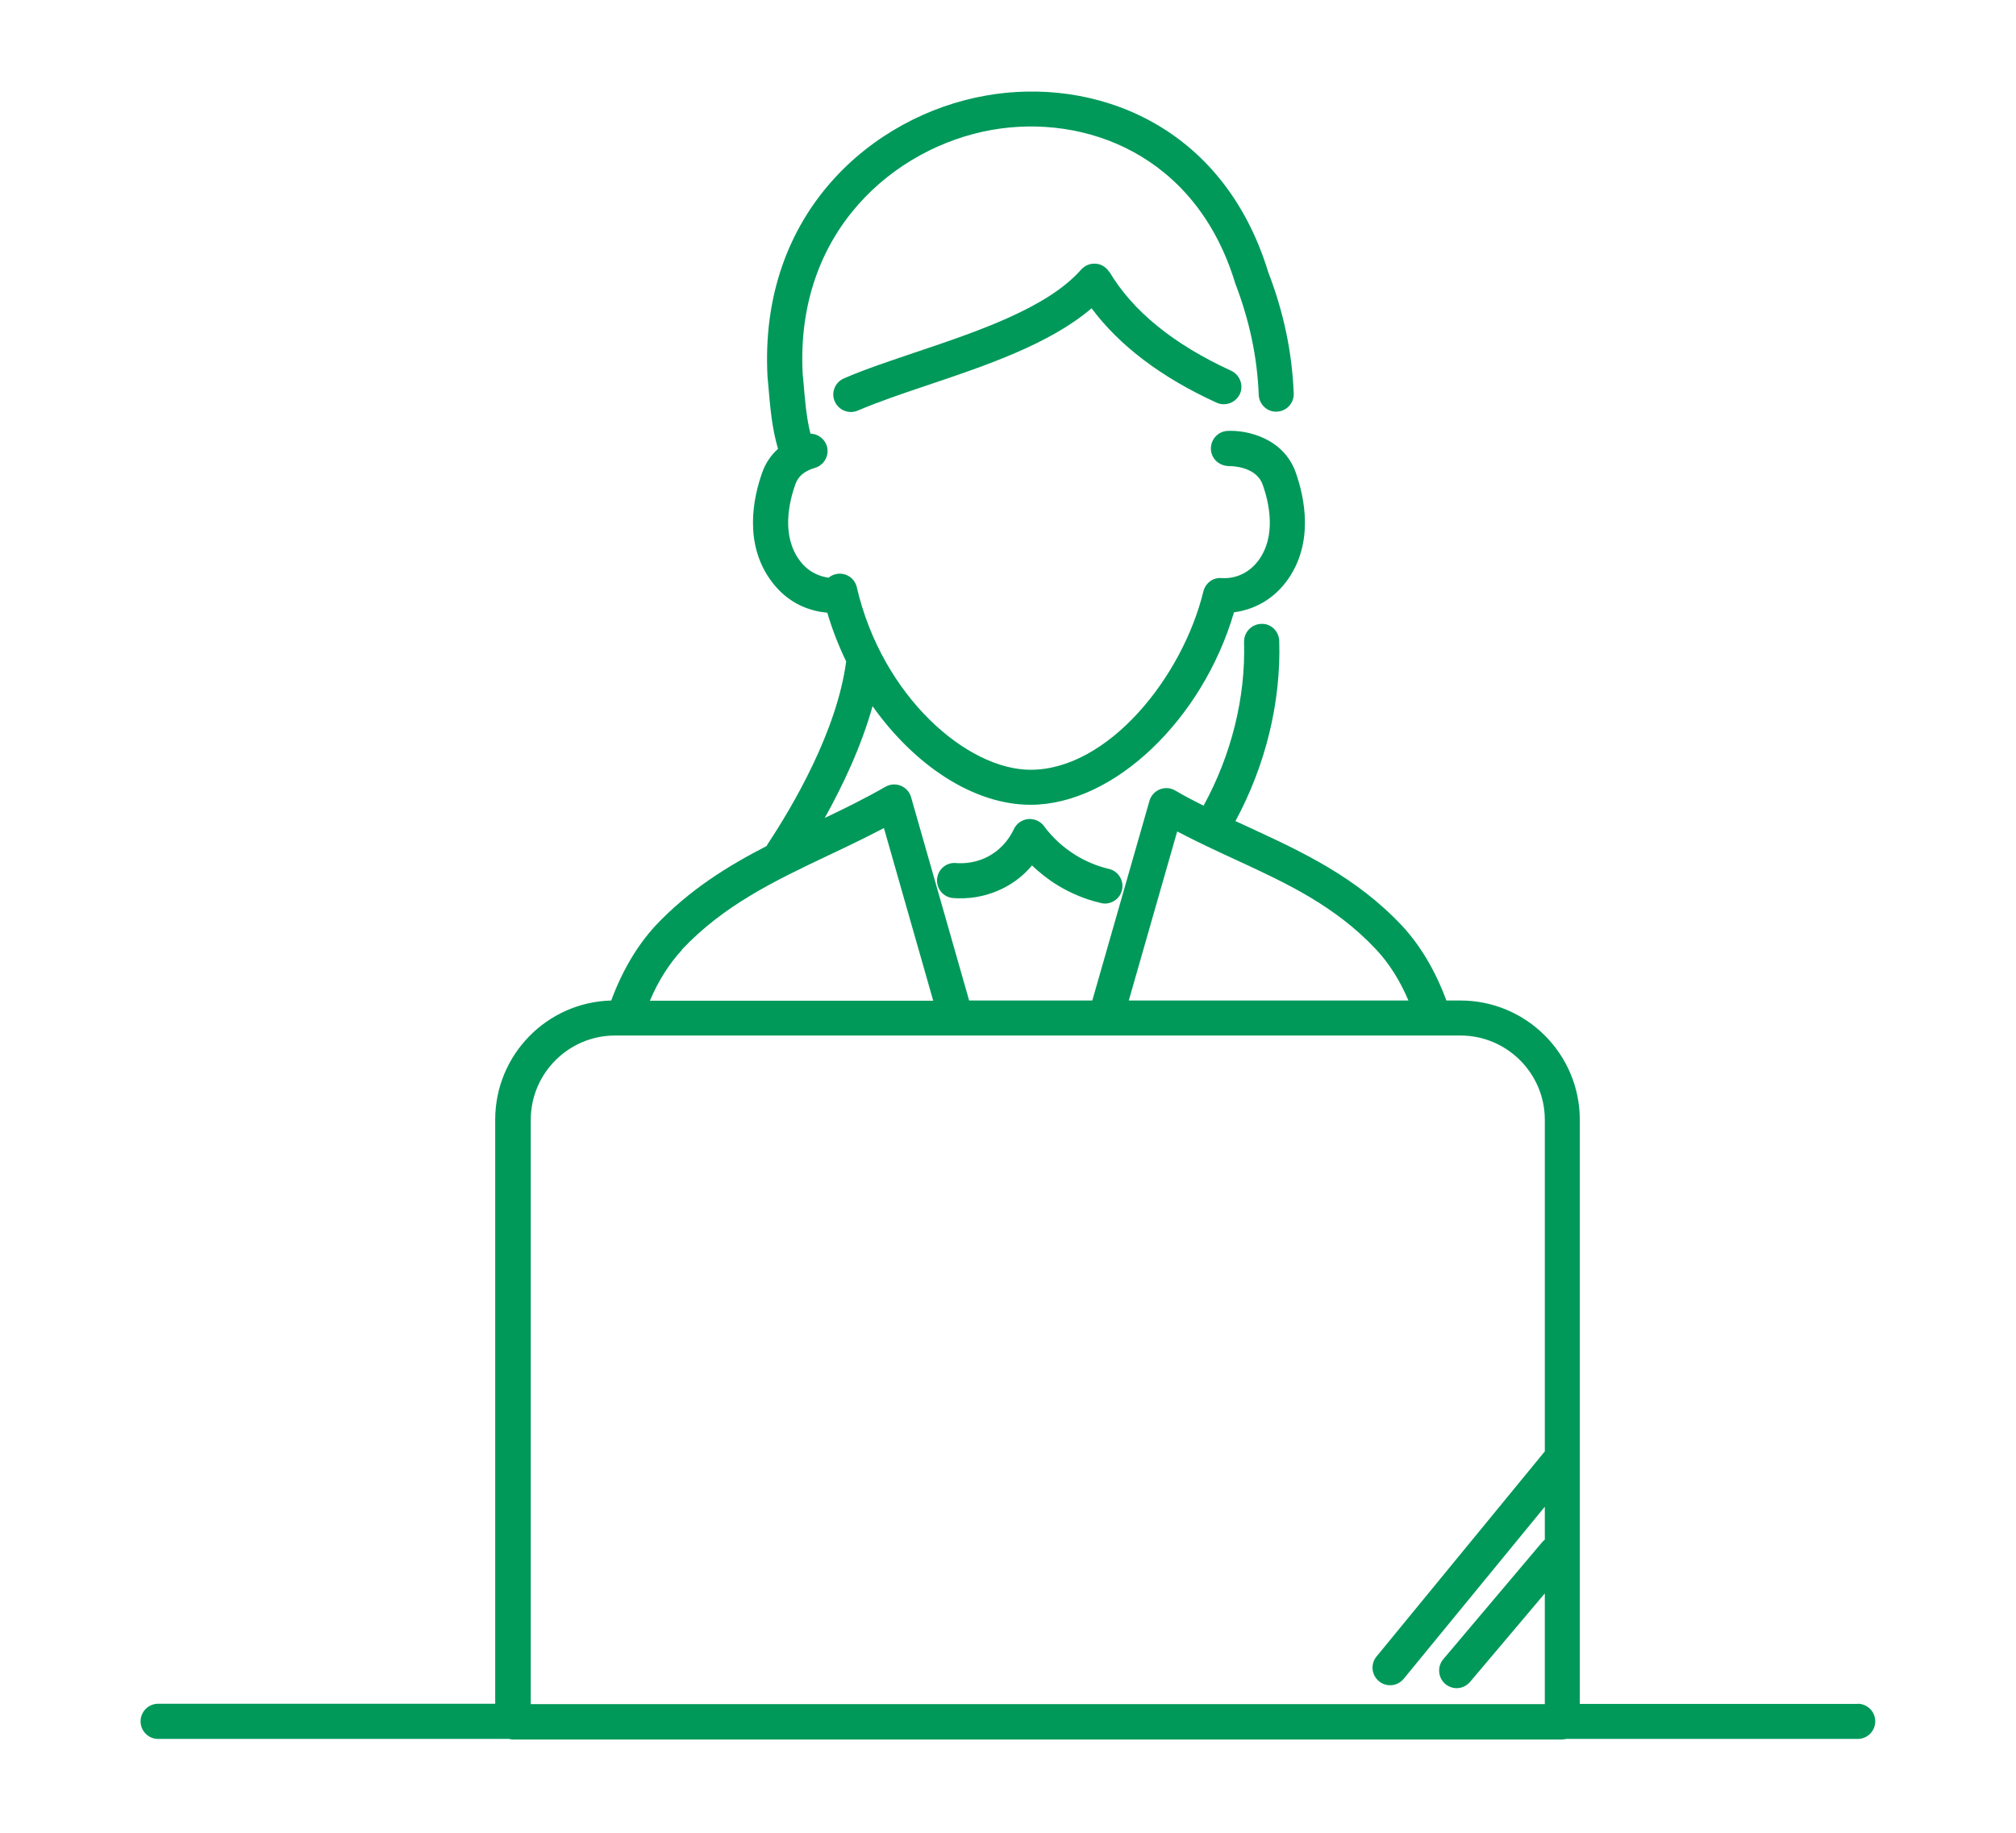
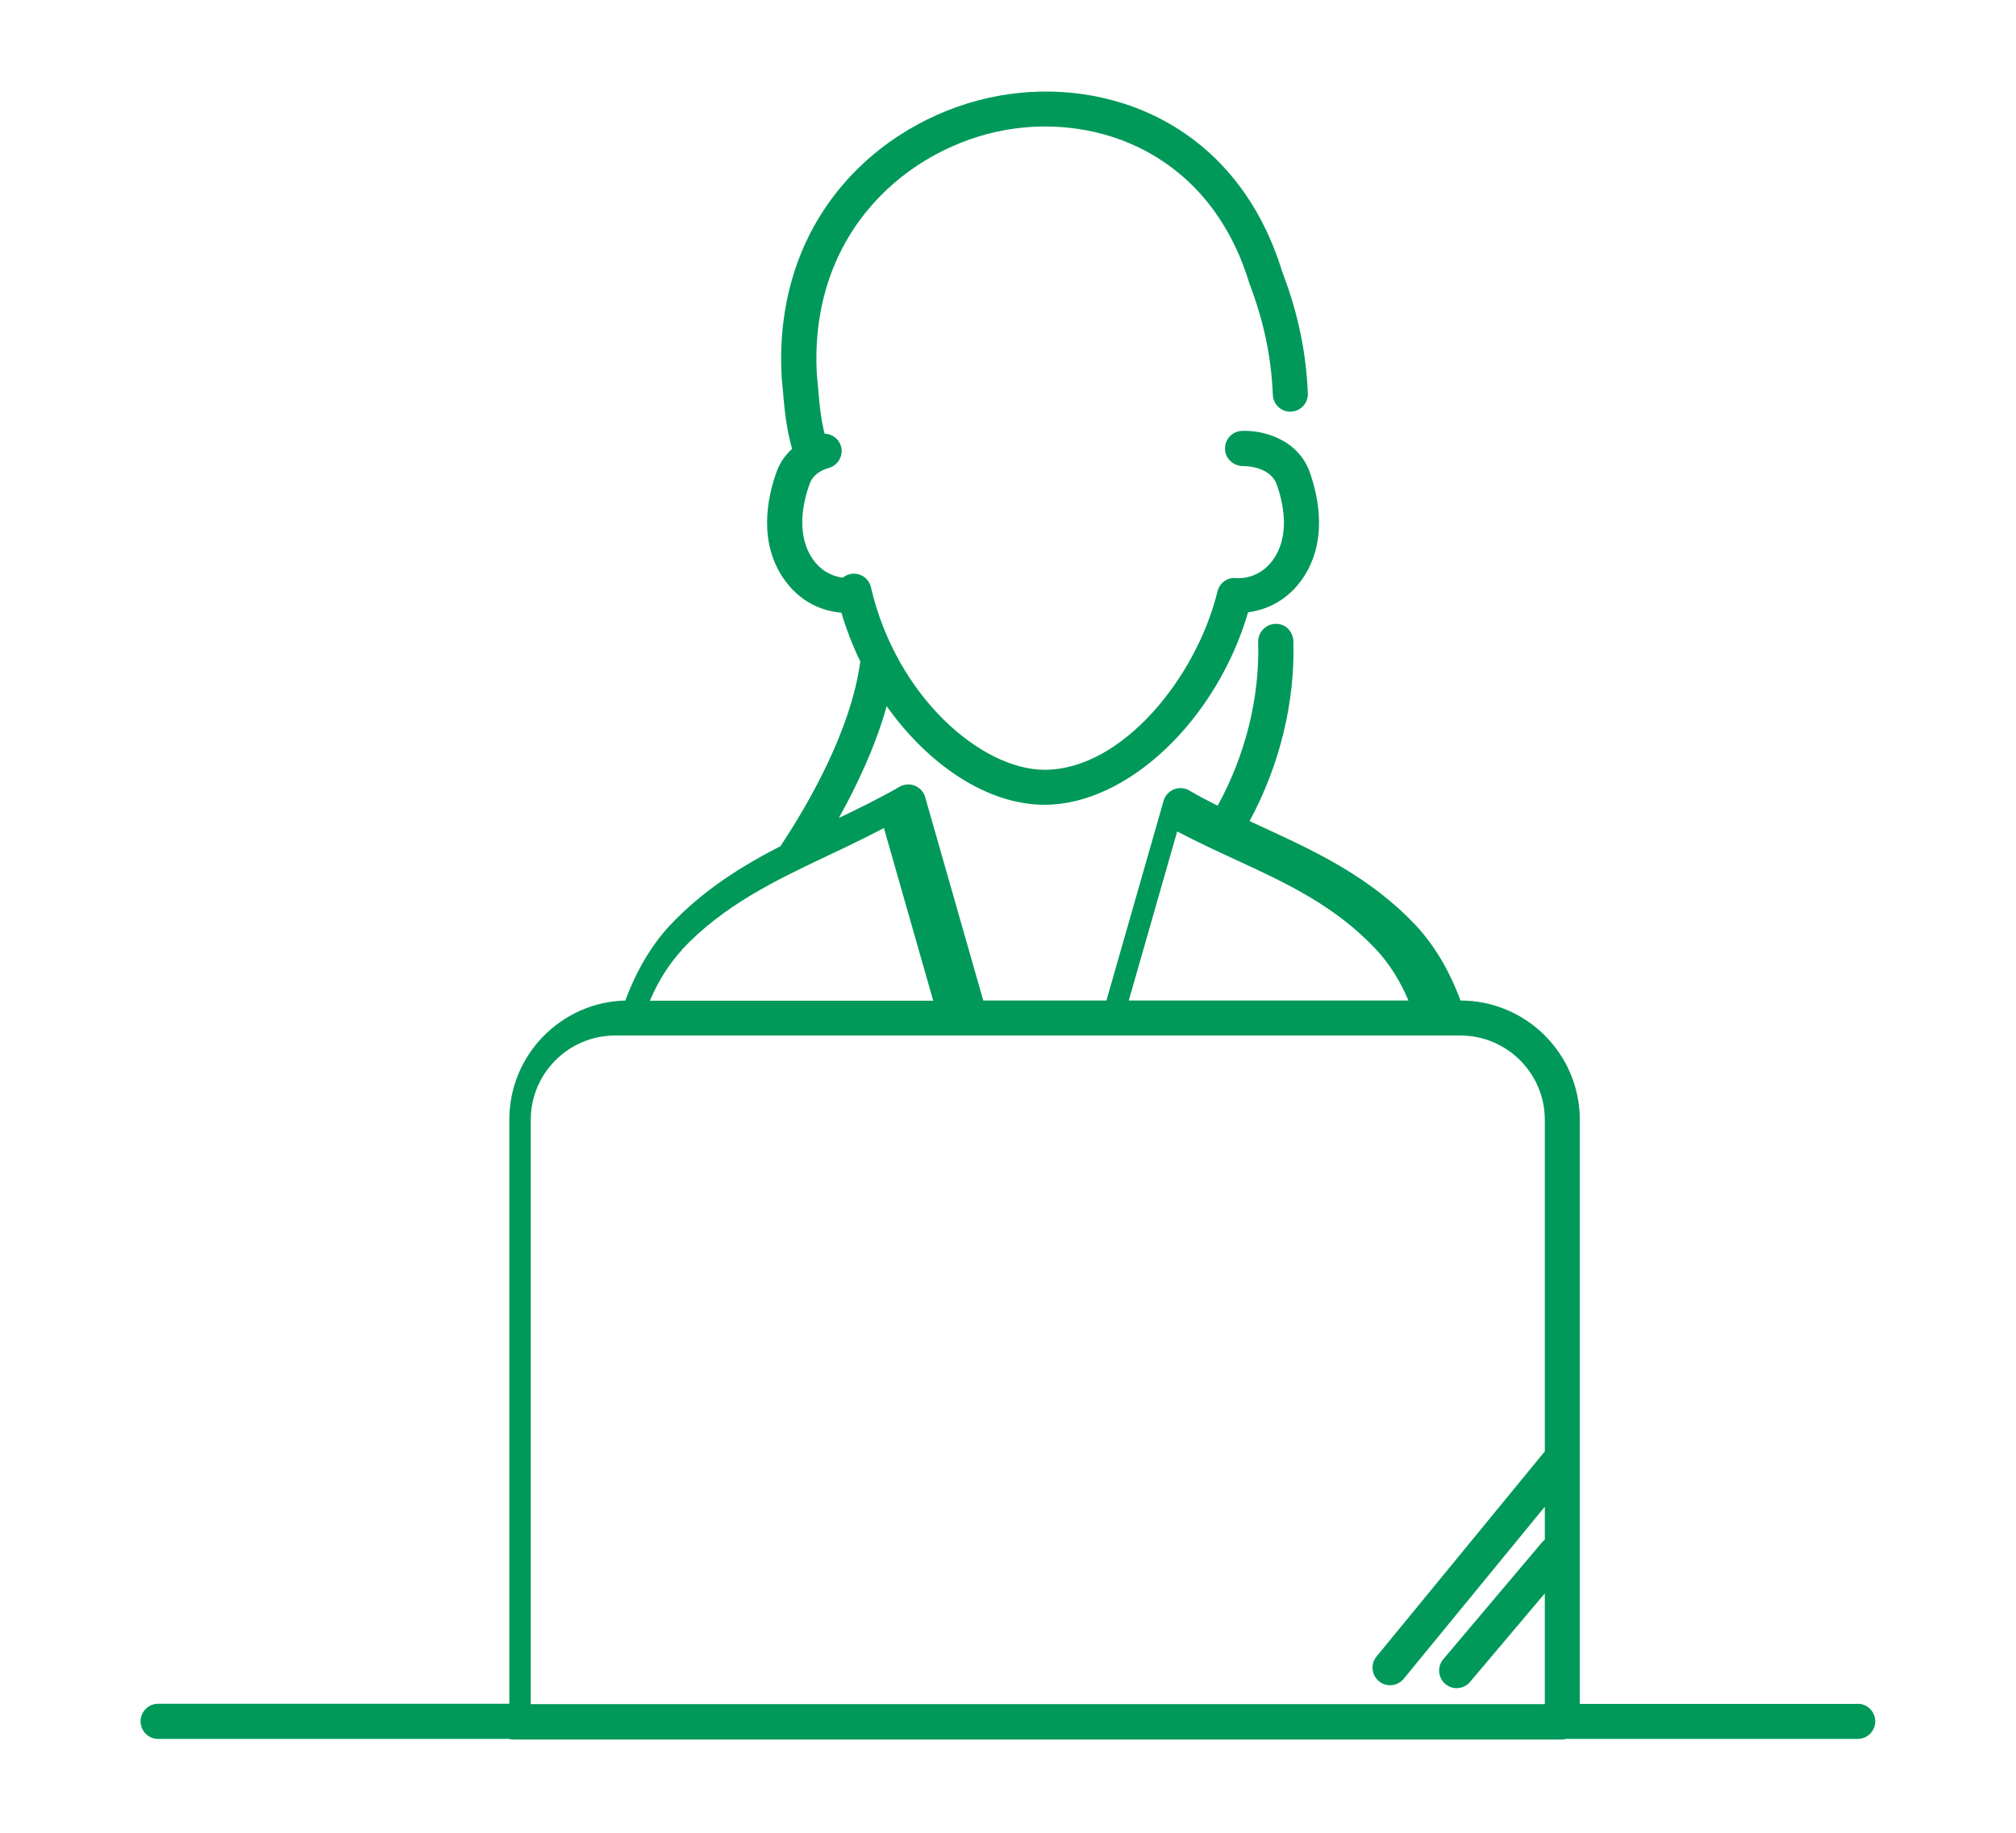
<svg xmlns="http://www.w3.org/2000/svg" id="_レイヤー_2" data-name="レイヤー 2" viewBox="0 0 110 100">
  <defs>
    <style>
      .cls-1 {
        fill: #00995a;
      }

      .cls-2 {
        fill: none;
        opacity: .39;
      }
    </style>
  </defs>
  <g id="_レイヤー_1-2" data-name="レイヤー 1">
    <g>
      <g>
-         <path class="cls-1" d="M101.37,92.97h-15.17v-31.87c0-3.59-2.92-6.51-6.51-6.51h-.77c-.6-1.62-1.41-2.99-2.42-4.08-2.51-2.67-5.47-4.04-8.33-5.36-.25-.12-.51-.23-.76-.35,1.65-3.05,2.49-6.5,2.39-9.83-.02-.53-.45-.96-.99-.93-.53.02-.94.46-.93.99.09,3.02-.69,6.16-2.21,8.93-.52-.26-1.04-.53-1.55-.83-.26-.15-.56-.17-.84-.06-.27.11-.48.34-.56.62l-3.12,10.9h-6.72l-3.17-11.1c-.08-.28-.29-.51-.56-.62-.27-.11-.58-.09-.84.06-1.08.62-2.2,1.17-3.31,1.7.97-1.74,1.99-3.88,2.61-6.1,2.29,3.23,5.51,5.38,8.62,5.38,4.54,0,9.39-4.65,11.1-10.5.8-.11,1.95-.48,2.85-1.67,1.56-2.08.99-4.63.52-5.96-.67-1.88-2.65-2.32-3.71-2.27-.53.02-.93.46-.92.99.02.53.45.92.98.93.06,0,1.47-.02,1.84,1,.35.97.78,2.81-.24,4.17-.7.92-1.63.97-2,.94-.47-.04-.88.28-.99.73-1.15,4.7-5.21,9.73-9.43,9.73-3.46,0-8.1-4-9.48-9.96-.11-.49-.58-.8-1.07-.73-.18.03-.34.1-.47.21-.43-.06-1.07-.26-1.57-.93-1.02-1.36-.59-3.2-.24-4.17.06-.16.23-.65,1.06-.89.51-.15.8-.68.66-1.18-.12-.41-.49-.68-.9-.69-.22-.89-.29-1.71-.4-3.04l-.02-.17c-.44-7.84,5.03-12.42,10.3-13.36,5.08-.9,11.15,1.33,13.29,8.34,0,.02.01.04.02.06.77,2.02,1.19,4,1.27,6.05.02.53.47.95.99.92.53-.02.94-.47.92-.99-.09-2.24-.54-4.41-1.39-6.62-2.48-8.11-9.54-10.69-15.44-9.63-6.08,1.08-12.38,6.34-11.88,15.37l.02.2c.13,1.51.21,2.51.55,3.7-.39.35-.68.78-.86,1.29-.48,1.34-1.04,3.89.52,5.96.96,1.28,2.21,1.62,3.03,1.69.27.92.62,1.81,1.03,2.66-.51,3.81-2.9,7.87-4.28,9.96-.02.03-.04.07-.06.11-2.14,1.1-4.23,2.4-6.07,4.35-1,1.09-1.81,2.46-2.41,4.08-3.51.09-6.33,2.97-6.33,6.5v31.87H8.63c-.53,0-.96.43-.96.96s.43.96.96.96h19.15c.07.02.14.03.22.03h57.23c.08,0,.15-.01.22-.03h15.91c.53,0,.96-.43.96-.96s-.43-.96-.96-.96ZM64.24,45.37c1.05.55,2.1,1.04,3.12,1.51,2.82,1.3,5.48,2.53,7.73,4.93.71.76,1.29,1.68,1.76,2.78h-15.26l2.64-9.22ZM37.2,51.82c2.3-2.44,5.07-3.76,8-5.15,1-.47,2.02-.96,3.03-1.49l2.69,9.42h-15.46c.47-1.1,1.05-2.01,1.75-2.77ZM28.96,61.1c0-2.53,2.06-4.6,4.6-4.6h46.13c2.53,0,4.6,2.06,4.6,4.6v18.09l-9.18,11.19c-.34.41-.28,1.01.13,1.35.18.15.39.22.61.22.28,0,.55-.12.74-.35l7.7-9.39v1.8c-.05.04-.11.09-.15.14l-5.39,6.38c-.34.4-.29,1.01.11,1.35.18.15.4.23.62.23.27,0,.54-.12.73-.34l4.08-4.83v6.04H28.96v-31.87Z" />
-         <path class="cls-1" d="M58.71,46.67c-.68-.42-1.27-.95-1.75-1.6-.2-.27-.53-.41-.87-.38-.34.04-.63.25-.77.55-.16.34-.53.98-1.28,1.42-.76.45-1.5.46-1.88.43-.53-.05-.99.35-1.03.88-.04.53.35.99.88,1.03.6.05,1.8.02,3.01-.69.55-.32.97-.71,1.29-1.09.43.41.9.78,1.41,1.09.73.44,1.52.77,2.35.96.07.02.15.03.22.03.43,0,.83-.3.93-.74.12-.51-.2-1.03-.71-1.15-.64-.15-1.24-.4-1.8-.74Z" />
-         <path class="cls-1" d="M60.53,14.85c-.16-.26-.43-.44-.73-.46-.31-.03-.6.09-.81.32-1.84,2.09-5.64,3.37-9,4.5-1.44.49-2.81.94-3.95,1.44-.48.21-.71.78-.49,1.26.16.36.51.57.88.57.13,0,.26-.03.38-.08,1.07-.46,2.39-.91,3.79-1.38,3.15-1.06,6.67-2.24,8.96-4.2,1.52,2.04,3.8,3.77,6.82,5.15.48.22,1.05,0,1.27-.47.22-.48,0-1.05-.47-1.27-3.14-1.44-5.37-3.25-6.64-5.39Z" />
+         <path class="cls-1" d="M101.37,92.97h-15.17v-31.87c0-3.59-2.92-6.51-6.51-6.51c-.6-1.62-1.41-2.99-2.42-4.08-2.51-2.67-5.47-4.04-8.33-5.36-.25-.12-.51-.23-.76-.35,1.65-3.05,2.49-6.5,2.39-9.83-.02-.53-.45-.96-.99-.93-.53.02-.94.46-.93.99.09,3.02-.69,6.16-2.21,8.93-.52-.26-1.04-.53-1.55-.83-.26-.15-.56-.17-.84-.06-.27.11-.48.34-.56.62l-3.12,10.9h-6.72l-3.17-11.1c-.08-.28-.29-.51-.56-.62-.27-.11-.58-.09-.84.06-1.08.62-2.2,1.17-3.31,1.7.97-1.74,1.99-3.88,2.61-6.1,2.29,3.23,5.51,5.38,8.62,5.38,4.54,0,9.39-4.65,11.1-10.5.8-.11,1.95-.48,2.85-1.67,1.56-2.08.99-4.63.52-5.96-.67-1.88-2.65-2.32-3.71-2.27-.53.02-.93.46-.92.99.02.53.45.92.98.93.06,0,1.47-.02,1.84,1,.35.97.78,2.81-.24,4.17-.7.92-1.63.97-2,.94-.47-.04-.88.28-.99.73-1.15,4.7-5.21,9.73-9.43,9.73-3.46,0-8.1-4-9.48-9.96-.11-.49-.58-.8-1.07-.73-.18.03-.34.1-.47.21-.43-.06-1.07-.26-1.57-.93-1.02-1.36-.59-3.2-.24-4.17.06-.16.23-.65,1.06-.89.51-.15.8-.68.66-1.18-.12-.41-.49-.68-.9-.69-.22-.89-.29-1.71-.4-3.04l-.02-.17c-.44-7.84,5.03-12.42,10.3-13.36,5.08-.9,11.15,1.33,13.29,8.34,0,.02.01.04.02.06.77,2.02,1.19,4,1.27,6.05.02.53.47.95.99.92.53-.02.94-.47.92-.99-.09-2.24-.54-4.41-1.39-6.62-2.48-8.11-9.54-10.69-15.44-9.63-6.08,1.08-12.38,6.34-11.88,15.37l.02.2c.13,1.51.21,2.51.55,3.7-.39.35-.68.78-.86,1.29-.48,1.34-1.04,3.89.52,5.96.96,1.28,2.21,1.62,3.03,1.69.27.92.62,1.81,1.03,2.66-.51,3.81-2.9,7.87-4.28,9.96-.02.03-.04.07-.06.11-2.14,1.1-4.23,2.4-6.07,4.35-1,1.09-1.81,2.46-2.41,4.08-3.51.09-6.33,2.97-6.33,6.5v31.87H8.63c-.53,0-.96.43-.96.96s.43.96.96.96h19.15c.07.02.14.03.22.03h57.23c.08,0,.15-.01.22-.03h15.91c.53,0,.96-.43.96-.96s-.43-.96-.96-.96ZM64.24,45.37c1.05.55,2.1,1.04,3.12,1.51,2.82,1.3,5.48,2.53,7.73,4.93.71.76,1.29,1.68,1.76,2.78h-15.26l2.64-9.22ZM37.2,51.82c2.3-2.44,5.07-3.76,8-5.15,1-.47,2.02-.96,3.03-1.49l2.69,9.42h-15.46c.47-1.1,1.05-2.01,1.75-2.77ZM28.96,61.1c0-2.53,2.06-4.6,4.6-4.6h46.13c2.53,0,4.6,2.06,4.6,4.6v18.09l-9.18,11.19c-.34.41-.28,1.01.13,1.35.18.15.39.22.61.22.28,0,.55-.12.74-.35l7.7-9.39v1.8c-.05.04-.11.09-.15.14l-5.39,6.38c-.34.4-.29,1.01.11,1.35.18.15.4.23.62.23.27,0,.54-.12.73-.34l4.08-4.83v6.04H28.96v-31.87Z" />
      </g>
-       <rect class="cls-2" width="110" height="100" />
    </g>
  </g>
</svg>